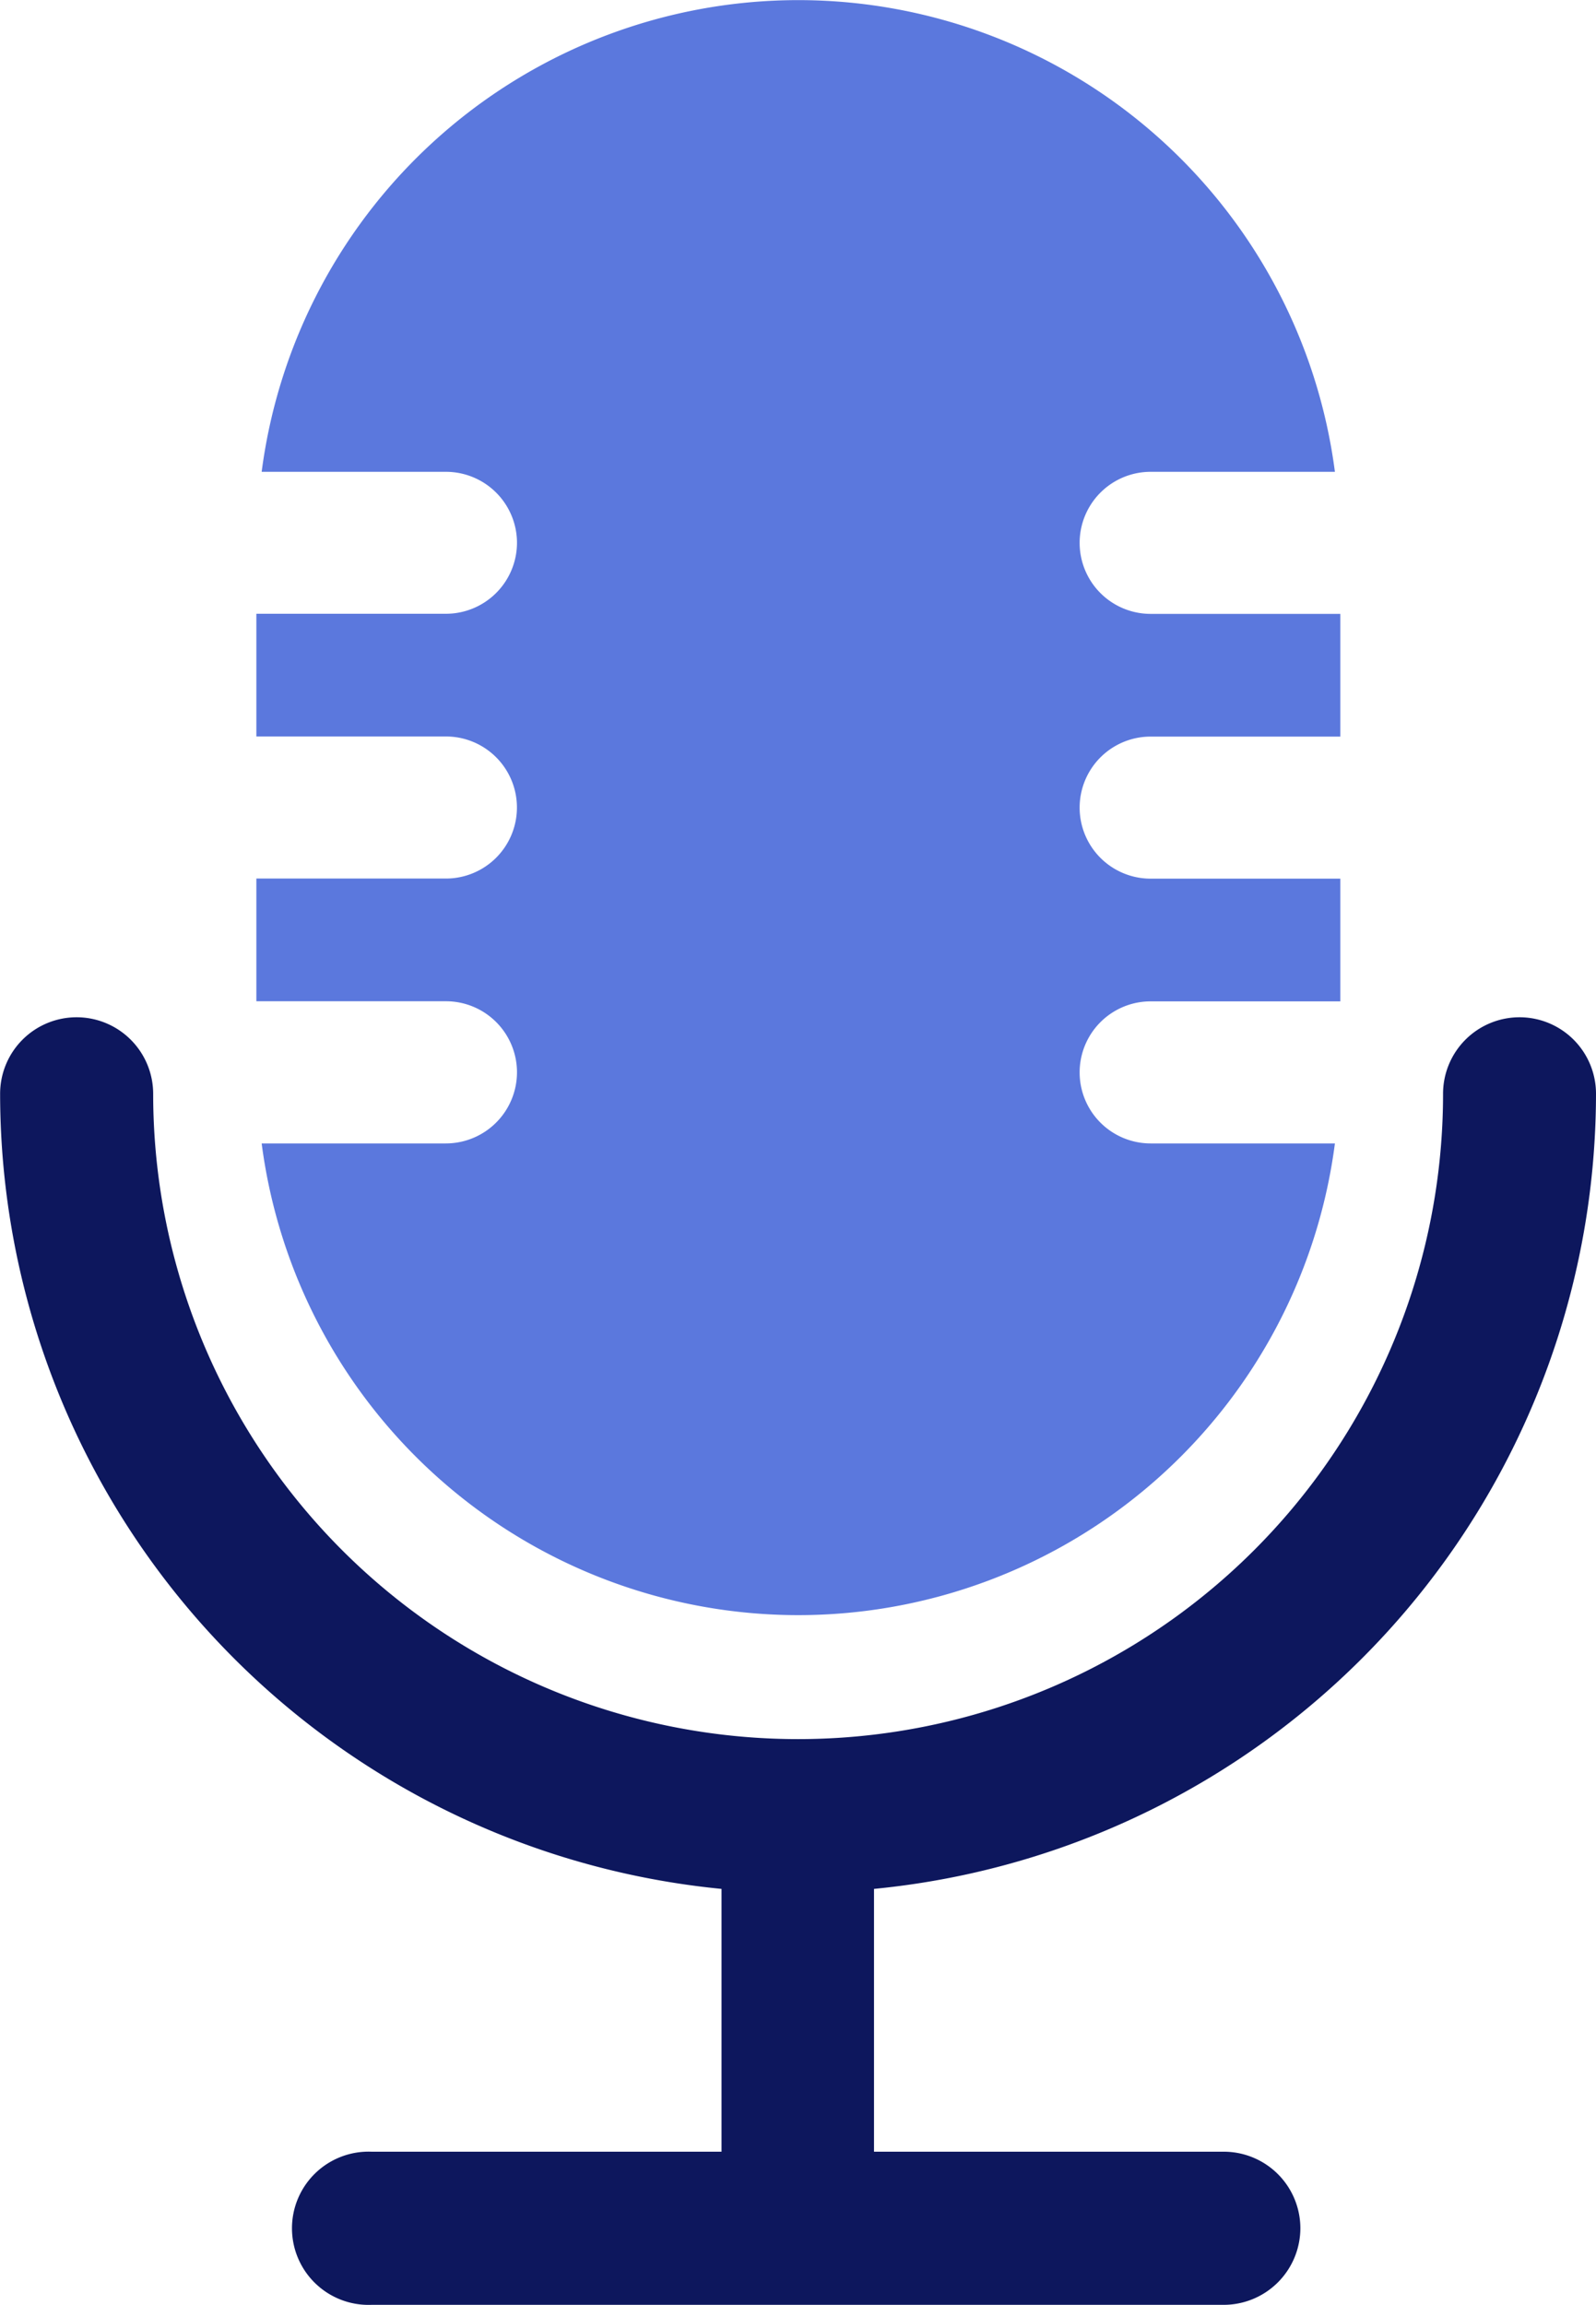
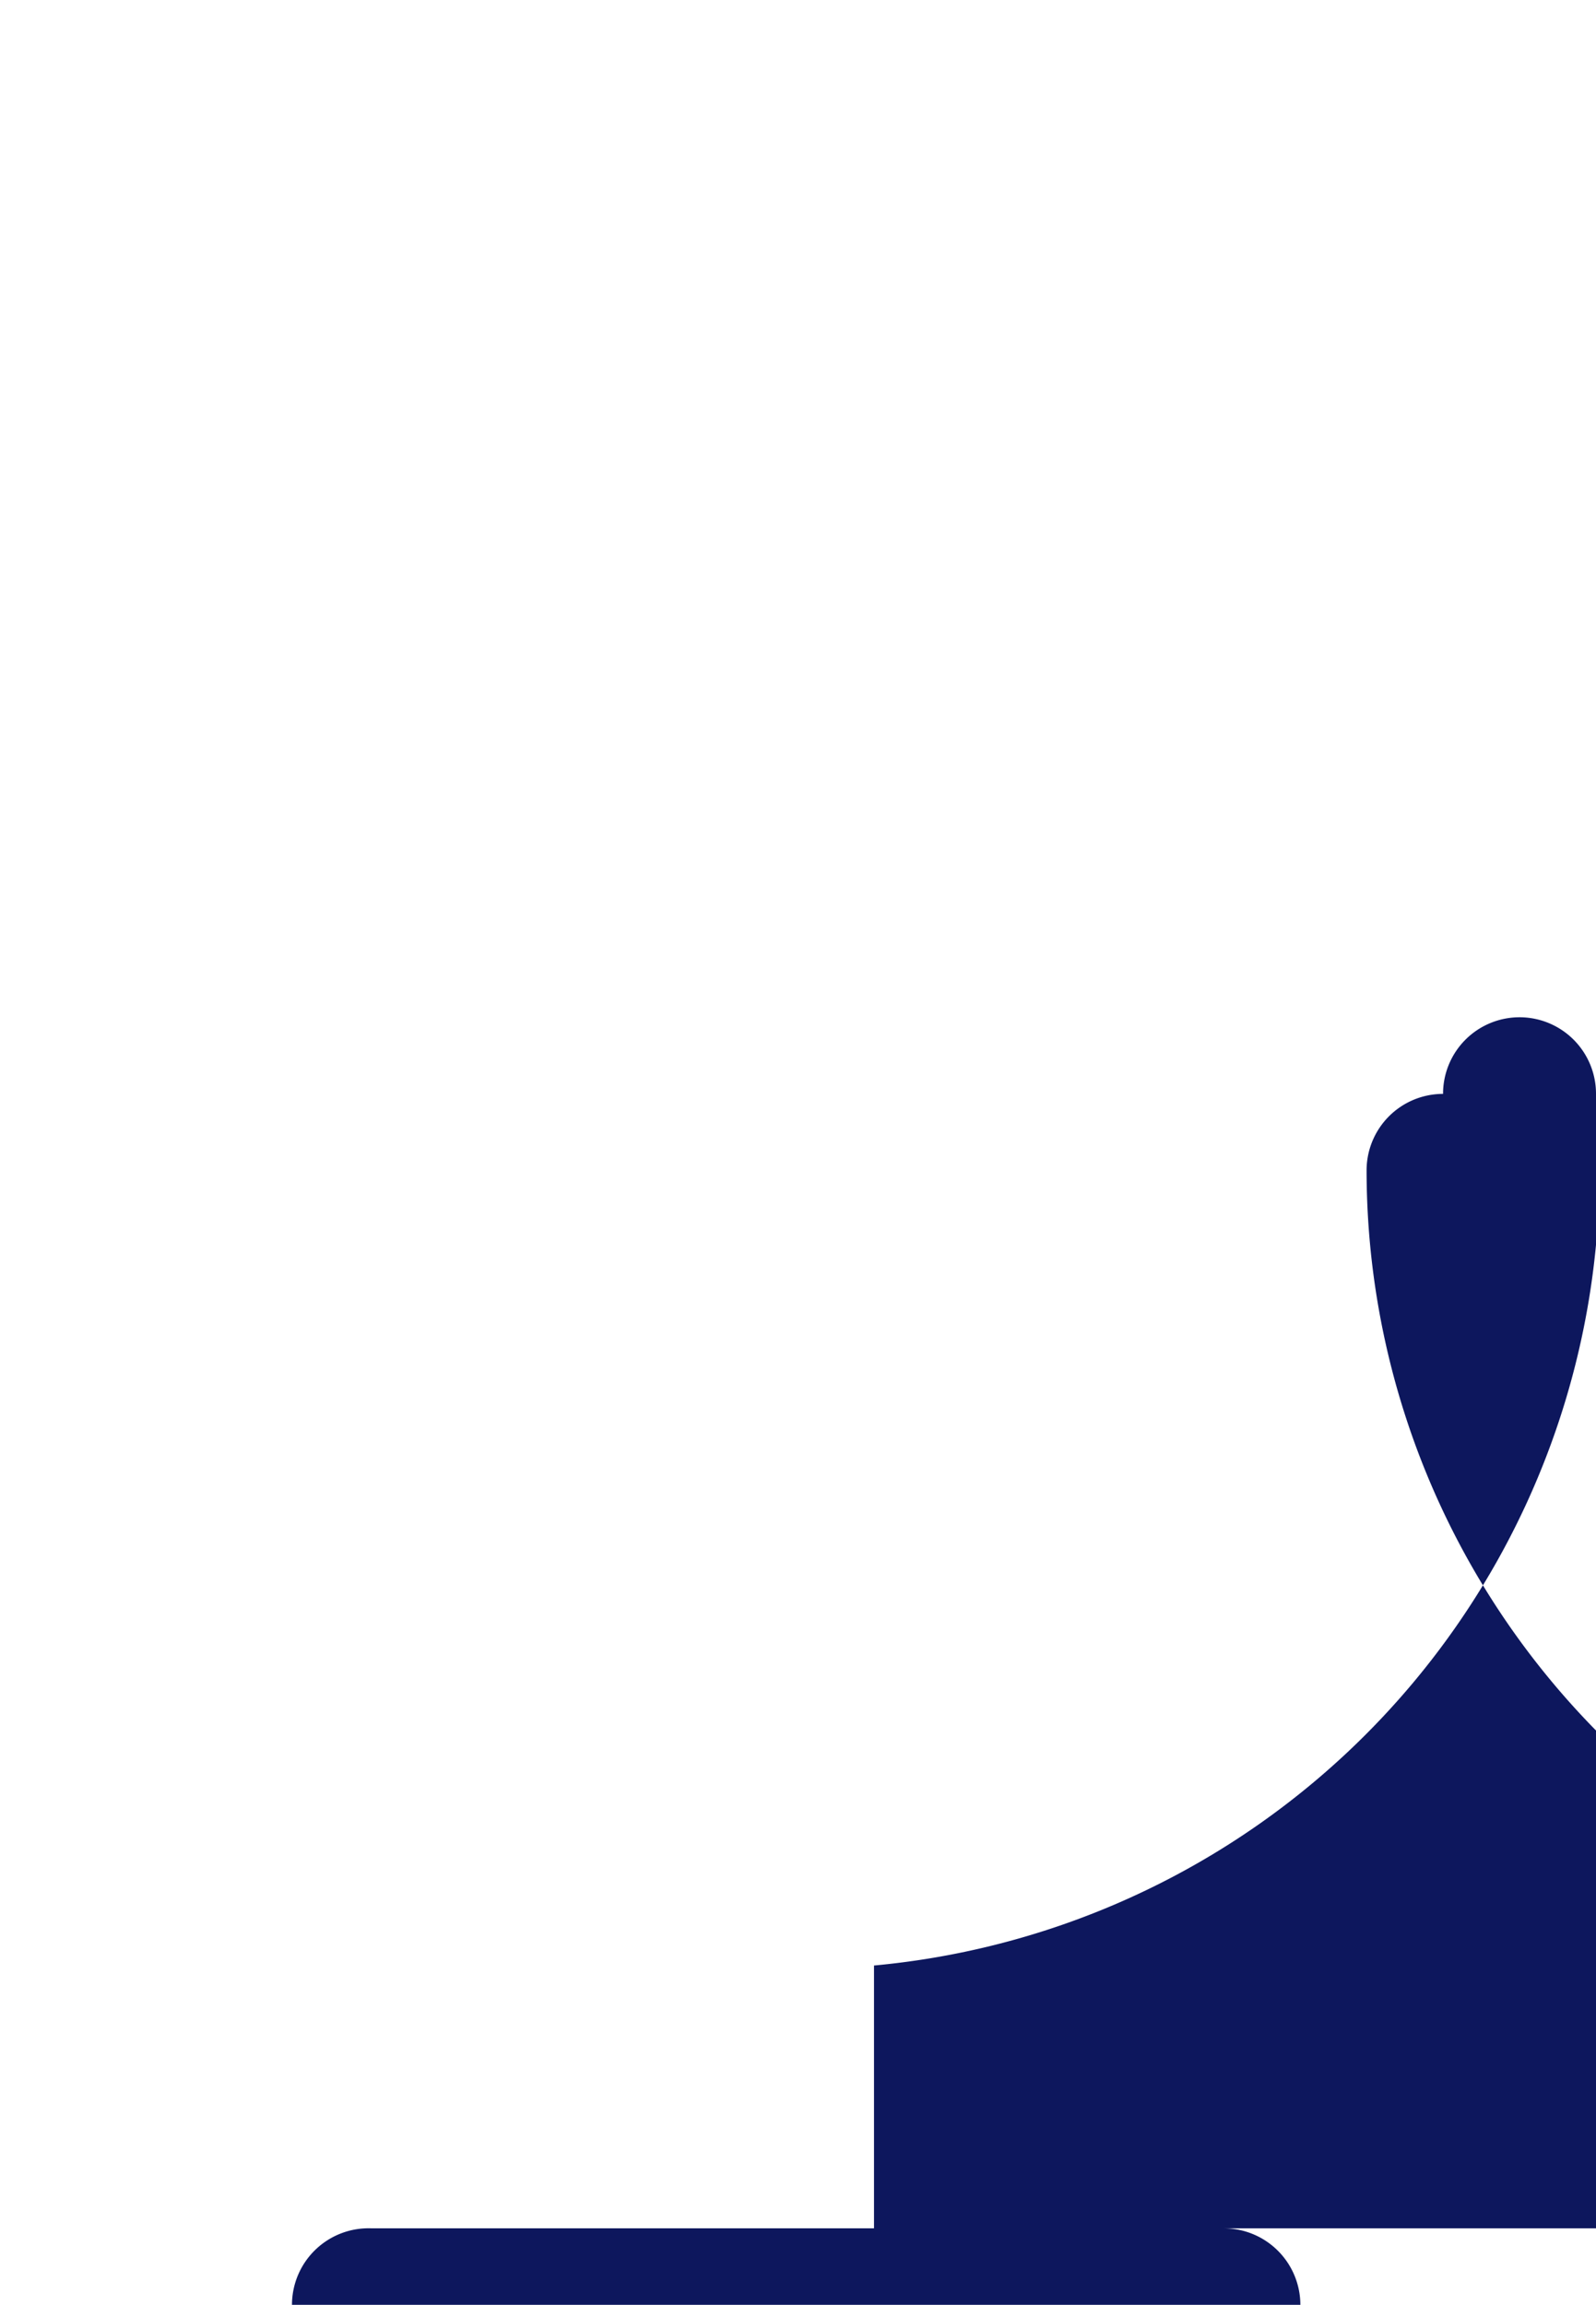
<svg xmlns="http://www.w3.org/2000/svg" width="13.858" height="20.004" viewBox="0 0 13.858 20.004">
  <defs>
    <style>
      .cls-sm-menu-1 {
        fill: #5b78dd;
      }

      .cls-sm-menu-2 {
        fill: #0d175d;
      }
    </style>
  </defs>
  <g id="Group_1347" data-name="Group 1347" transform="translate(-53.321 -4168.028)">
-     <path id="Path_1956" data-name="Path 1956" class="cls-sm-menu-1" d="M57.81,4177.335a.618.618,0,0,1-.617.617h-1.6a4.7,4.7,0,0,0,4.659,4.094h0a4.7,4.7,0,0,0,4.66-4.094h-1.6a.616.616,0,0,1,0-1.233h1.647v-1.065H63.312a.616.616,0,0,1,0-1.233h1.647v-1.065H63.312a.616.616,0,0,1,0-1.233h1.6a4.7,4.7,0,0,0-4.66-4.094h0a4.7,4.7,0,0,0-4.659,4.094h1.6a.617.617,0,0,1,.617.615h0a.617.617,0,0,1-.617.617H55.547v1.065h1.646a.616.616,0,1,1,0,1.233H55.547v1.065h1.646A.617.617,0,0,1,57.81,4177.335Z" />
-     <path id="Path_1957" data-name="Path 1957" class="cls-sm-menu-2" d="M67.179,4177.522a.664.664,0,0,0-.663-.665h0a.664.664,0,0,0-.665.665h0a5.6,5.6,0,1,1-11.2,0,.665.665,0,0,0-.665-.665h0a.664.664,0,0,0-.664.665,6.938,6.938,0,0,0,6.264,6.9v2.281H56.547a.665.665,0,1,0,0,1.329h7.4a.666.666,0,0,0,.665-.665h0a.665.665,0,0,0-.665-.664H60.91v-2.281A6.939,6.939,0,0,0,67.179,4177.522Z" />
+     <path id="Path_1957" data-name="Path 1957" class="cls-sm-menu-2" d="M67.179,4177.522a.664.664,0,0,0-.663-.665h0a.664.664,0,0,0-.665.665h0h0a.664.664,0,0,0-.664.665,6.938,6.938,0,0,0,6.264,6.9v2.281H56.547a.665.665,0,1,0,0,1.329h7.4a.666.666,0,0,0,.665-.665h0a.665.665,0,0,0-.665-.664H60.91v-2.281A6.939,6.939,0,0,0,67.179,4177.522Z" />
  </g>
</svg>